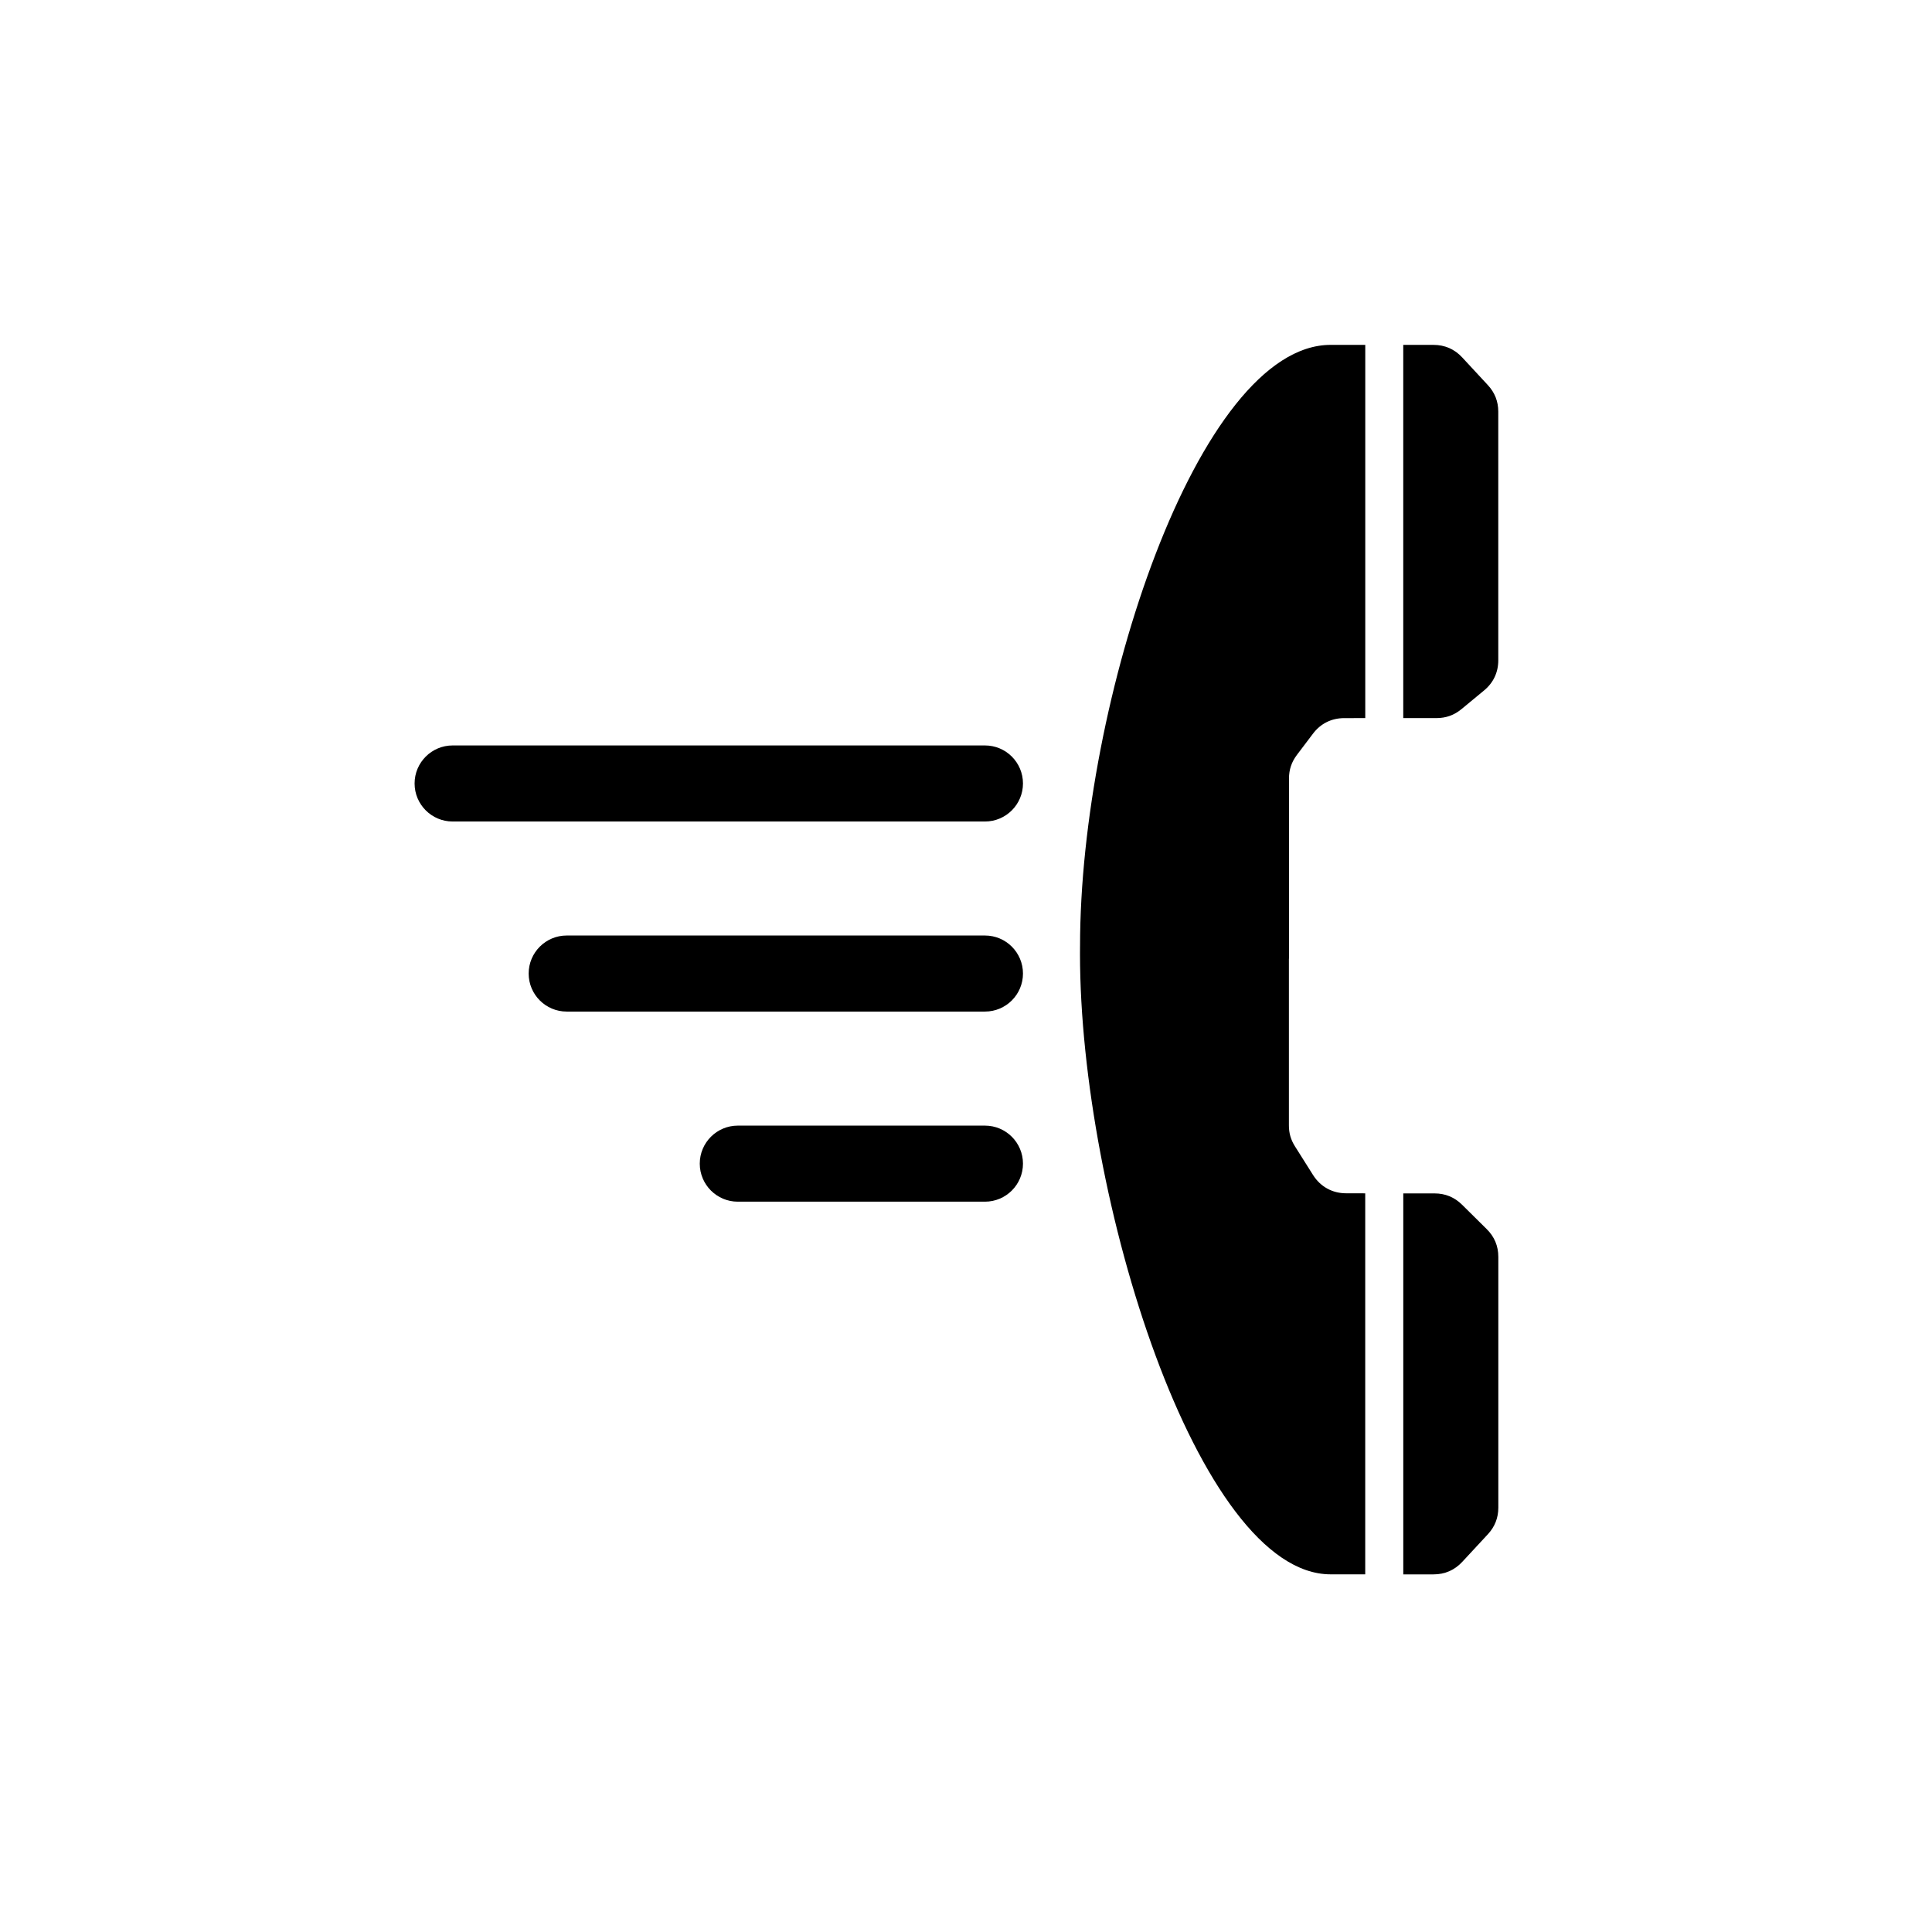
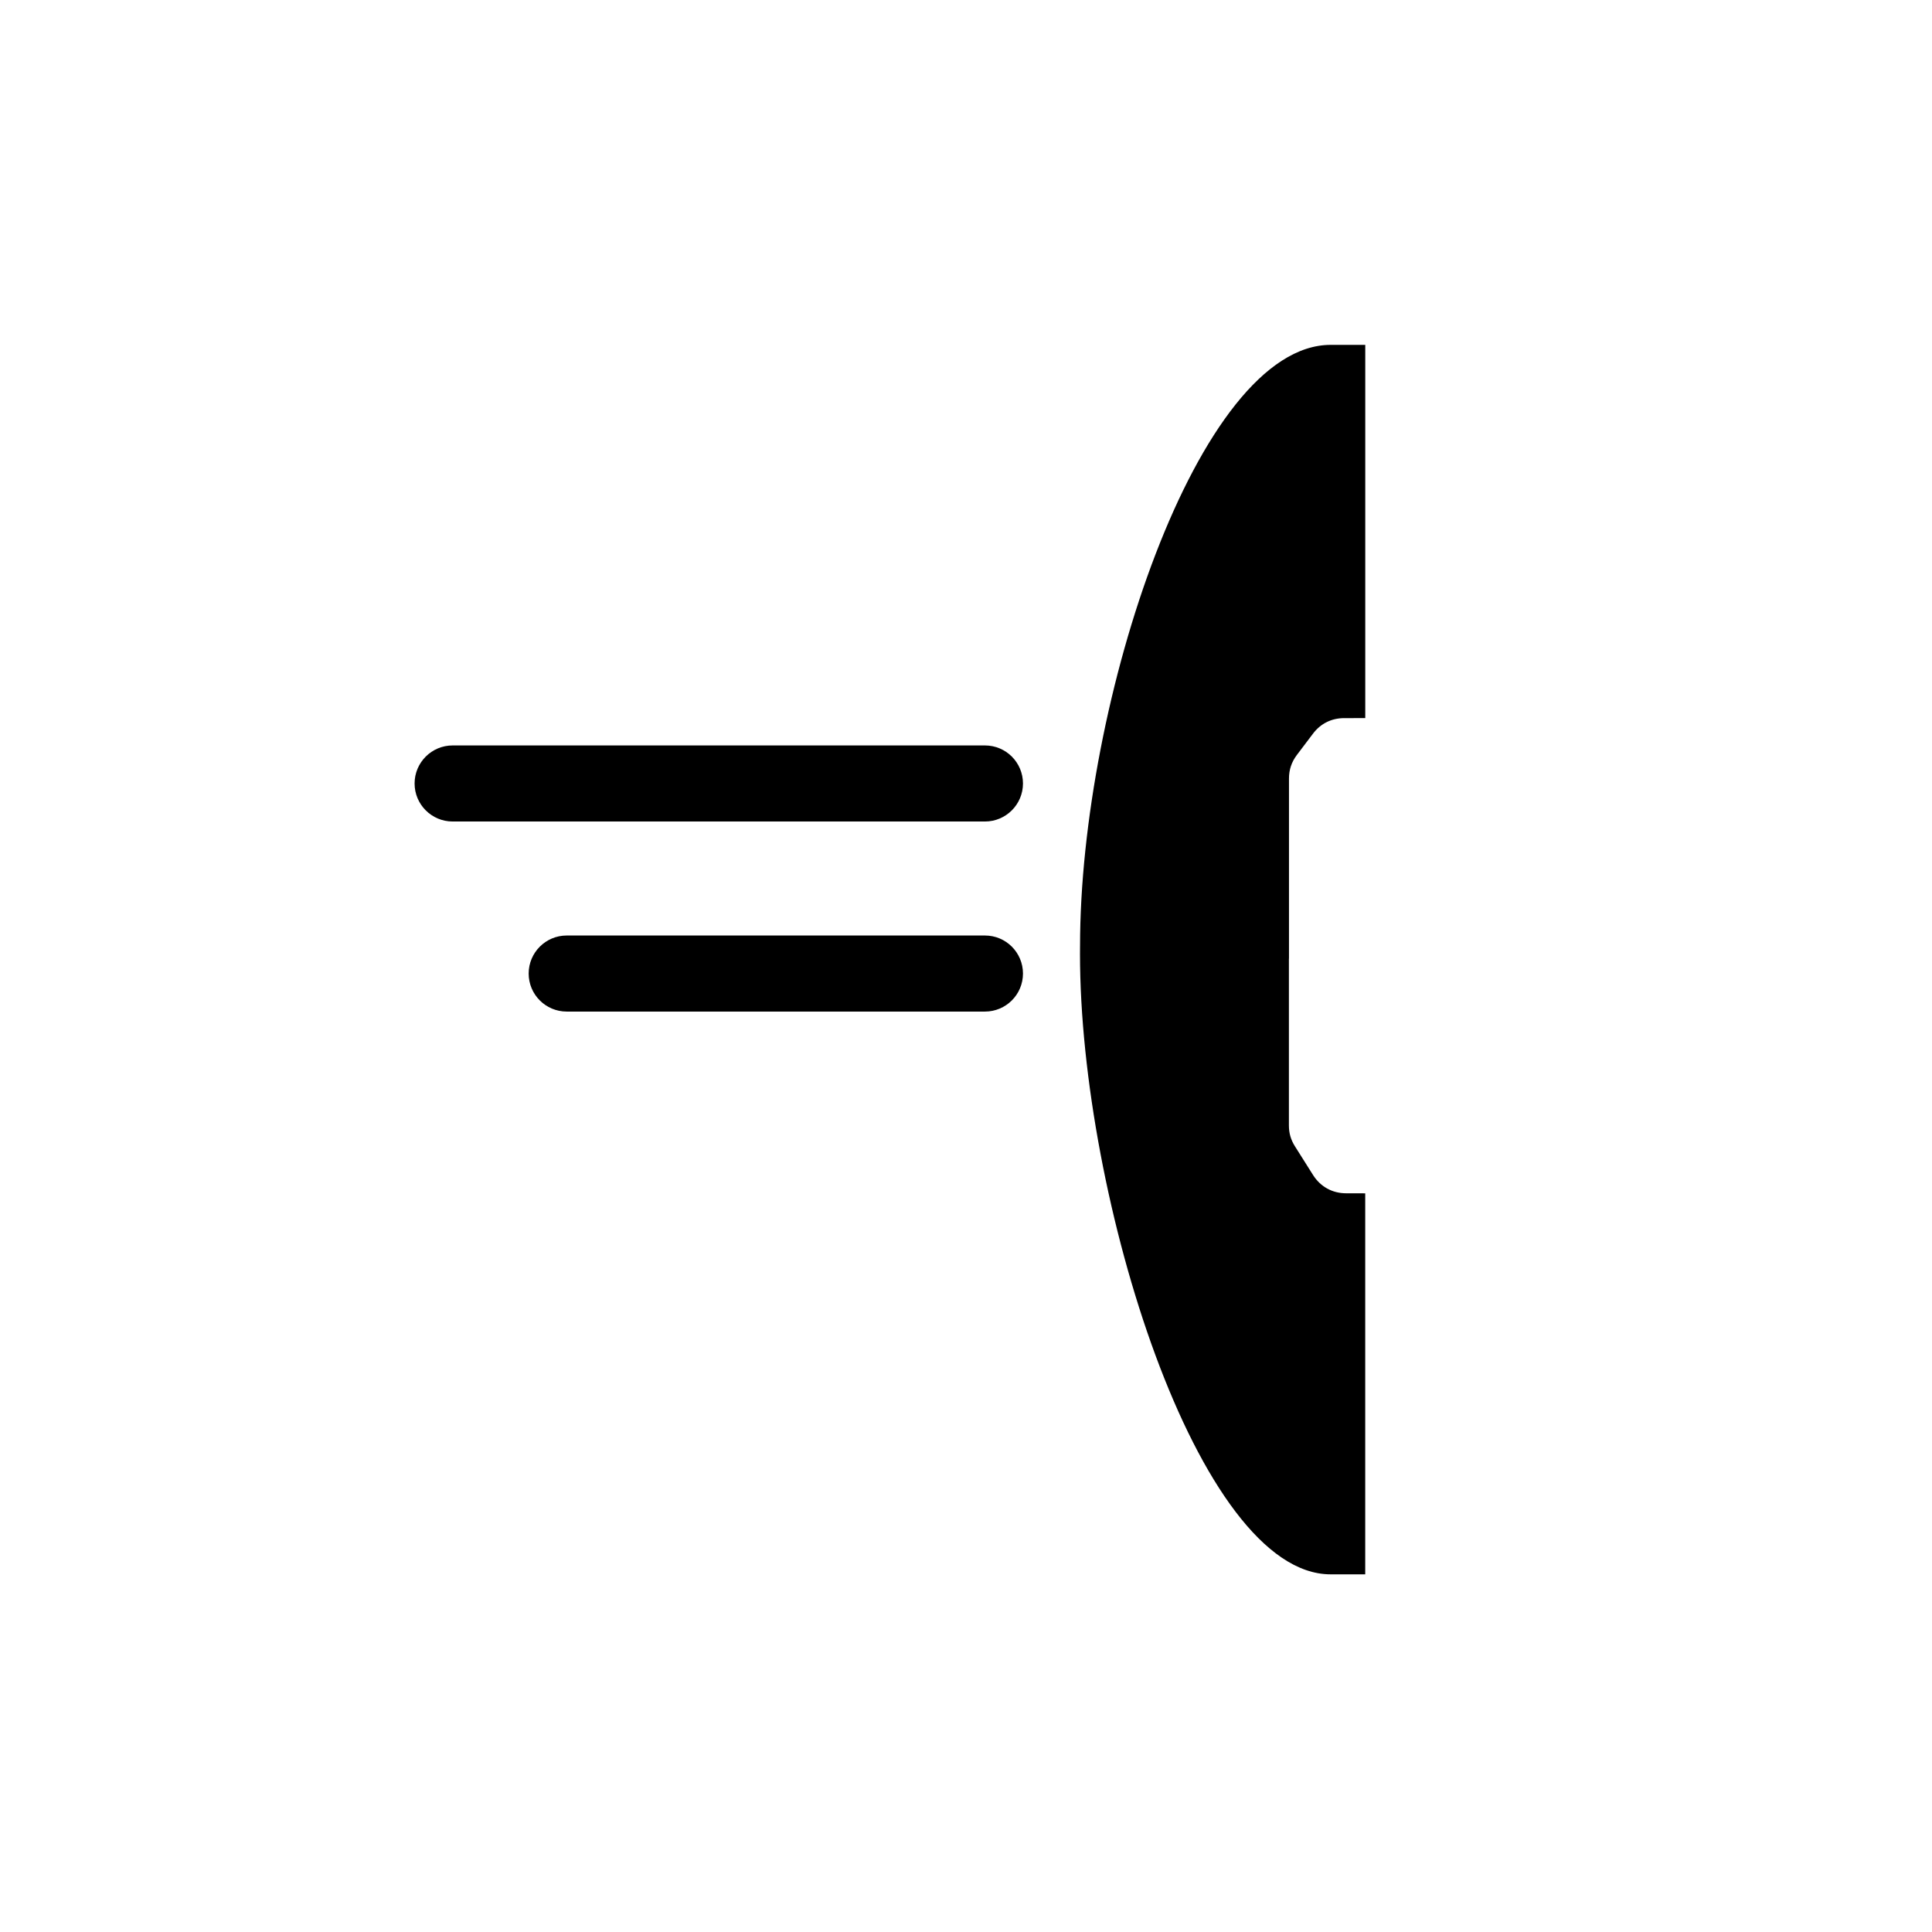
<svg xmlns="http://www.w3.org/2000/svg" fill="#000000" width="800px" height="800px" version="1.1" viewBox="144 144 512 512">
  <g>
-     <path d="m531.3 331.93 5.992-4.953c2.469-2.035 3.769-4.797 3.769-7.996l-0.004-65.887c0-2.715-0.918-5.055-2.766-7.043l-6.793-7.332c-2.035-2.195-4.613-3.32-7.609-3.32h-8.012v98.906c2.676 0 5.586-0.004 8.816-0.004 2.508 0 4.664-0.773 6.606-2.371z" />
-     <path d="m537.98 469.71-6.523-6.453c-2.016-1.988-4.449-2.992-7.281-2.992h-8.293v100.96h8.031c2.992 0 5.566-1.125 7.598-3.316l6.801-7.332c1.84-2 2.758-4.332 2.758-7.047v-66.445c0-2.875-1.035-5.348-3.09-7.371z" />
    <path d="m430.22 394.7v0.055l-0.012 2.051c0 64.598 31.27 164.41 66.422 164.41h9.168v-100.97c-1.93 0-3.641-0.012-5.066-0.012-3.652 0-6.793-1.742-8.746-4.82l-4.812-7.629c-1.094-1.734-1.602-3.481-1.602-5.543v-44.176h0.02v-47.742c0-2.352 0.68-4.375 2.086-6.246l4.273-5.648c2.016-2.676 4.902-4.109 8.258-4.121 1.535 0 3.426-0.004 5.598-0.004v-98.91h-9.16c-35.156 0-66.426 94.703-66.426 159.3z" />
    <path d="m405.02 341.55h-141.07c-5.562 0-10.078 4.516-10.078 10.078s4.516 10.078 10.078 10.078h141.07c5.566 0 10.078-4.516 10.078-10.078s-4.504-10.078-10.078-10.078z" />
    <path d="m405.02 391.92h-110.84c-5.562 0-10.078 4.516-10.078 10.078 0 5.566 4.516 10.078 10.078 10.078h110.84c5.566 0 10.078-4.508 10.078-10.078 0-5.566-4.504-10.078-10.078-10.078z" />
-     <path d="m405.02 442.3h-65.496c-5.562 0-10.078 4.516-10.078 10.078 0 5.566 4.516 10.078 10.078 10.078h65.496c5.566 0 10.078-4.508 10.078-10.078 0-5.559-4.504-10.078-10.078-10.078z" />
  </g>
</svg>